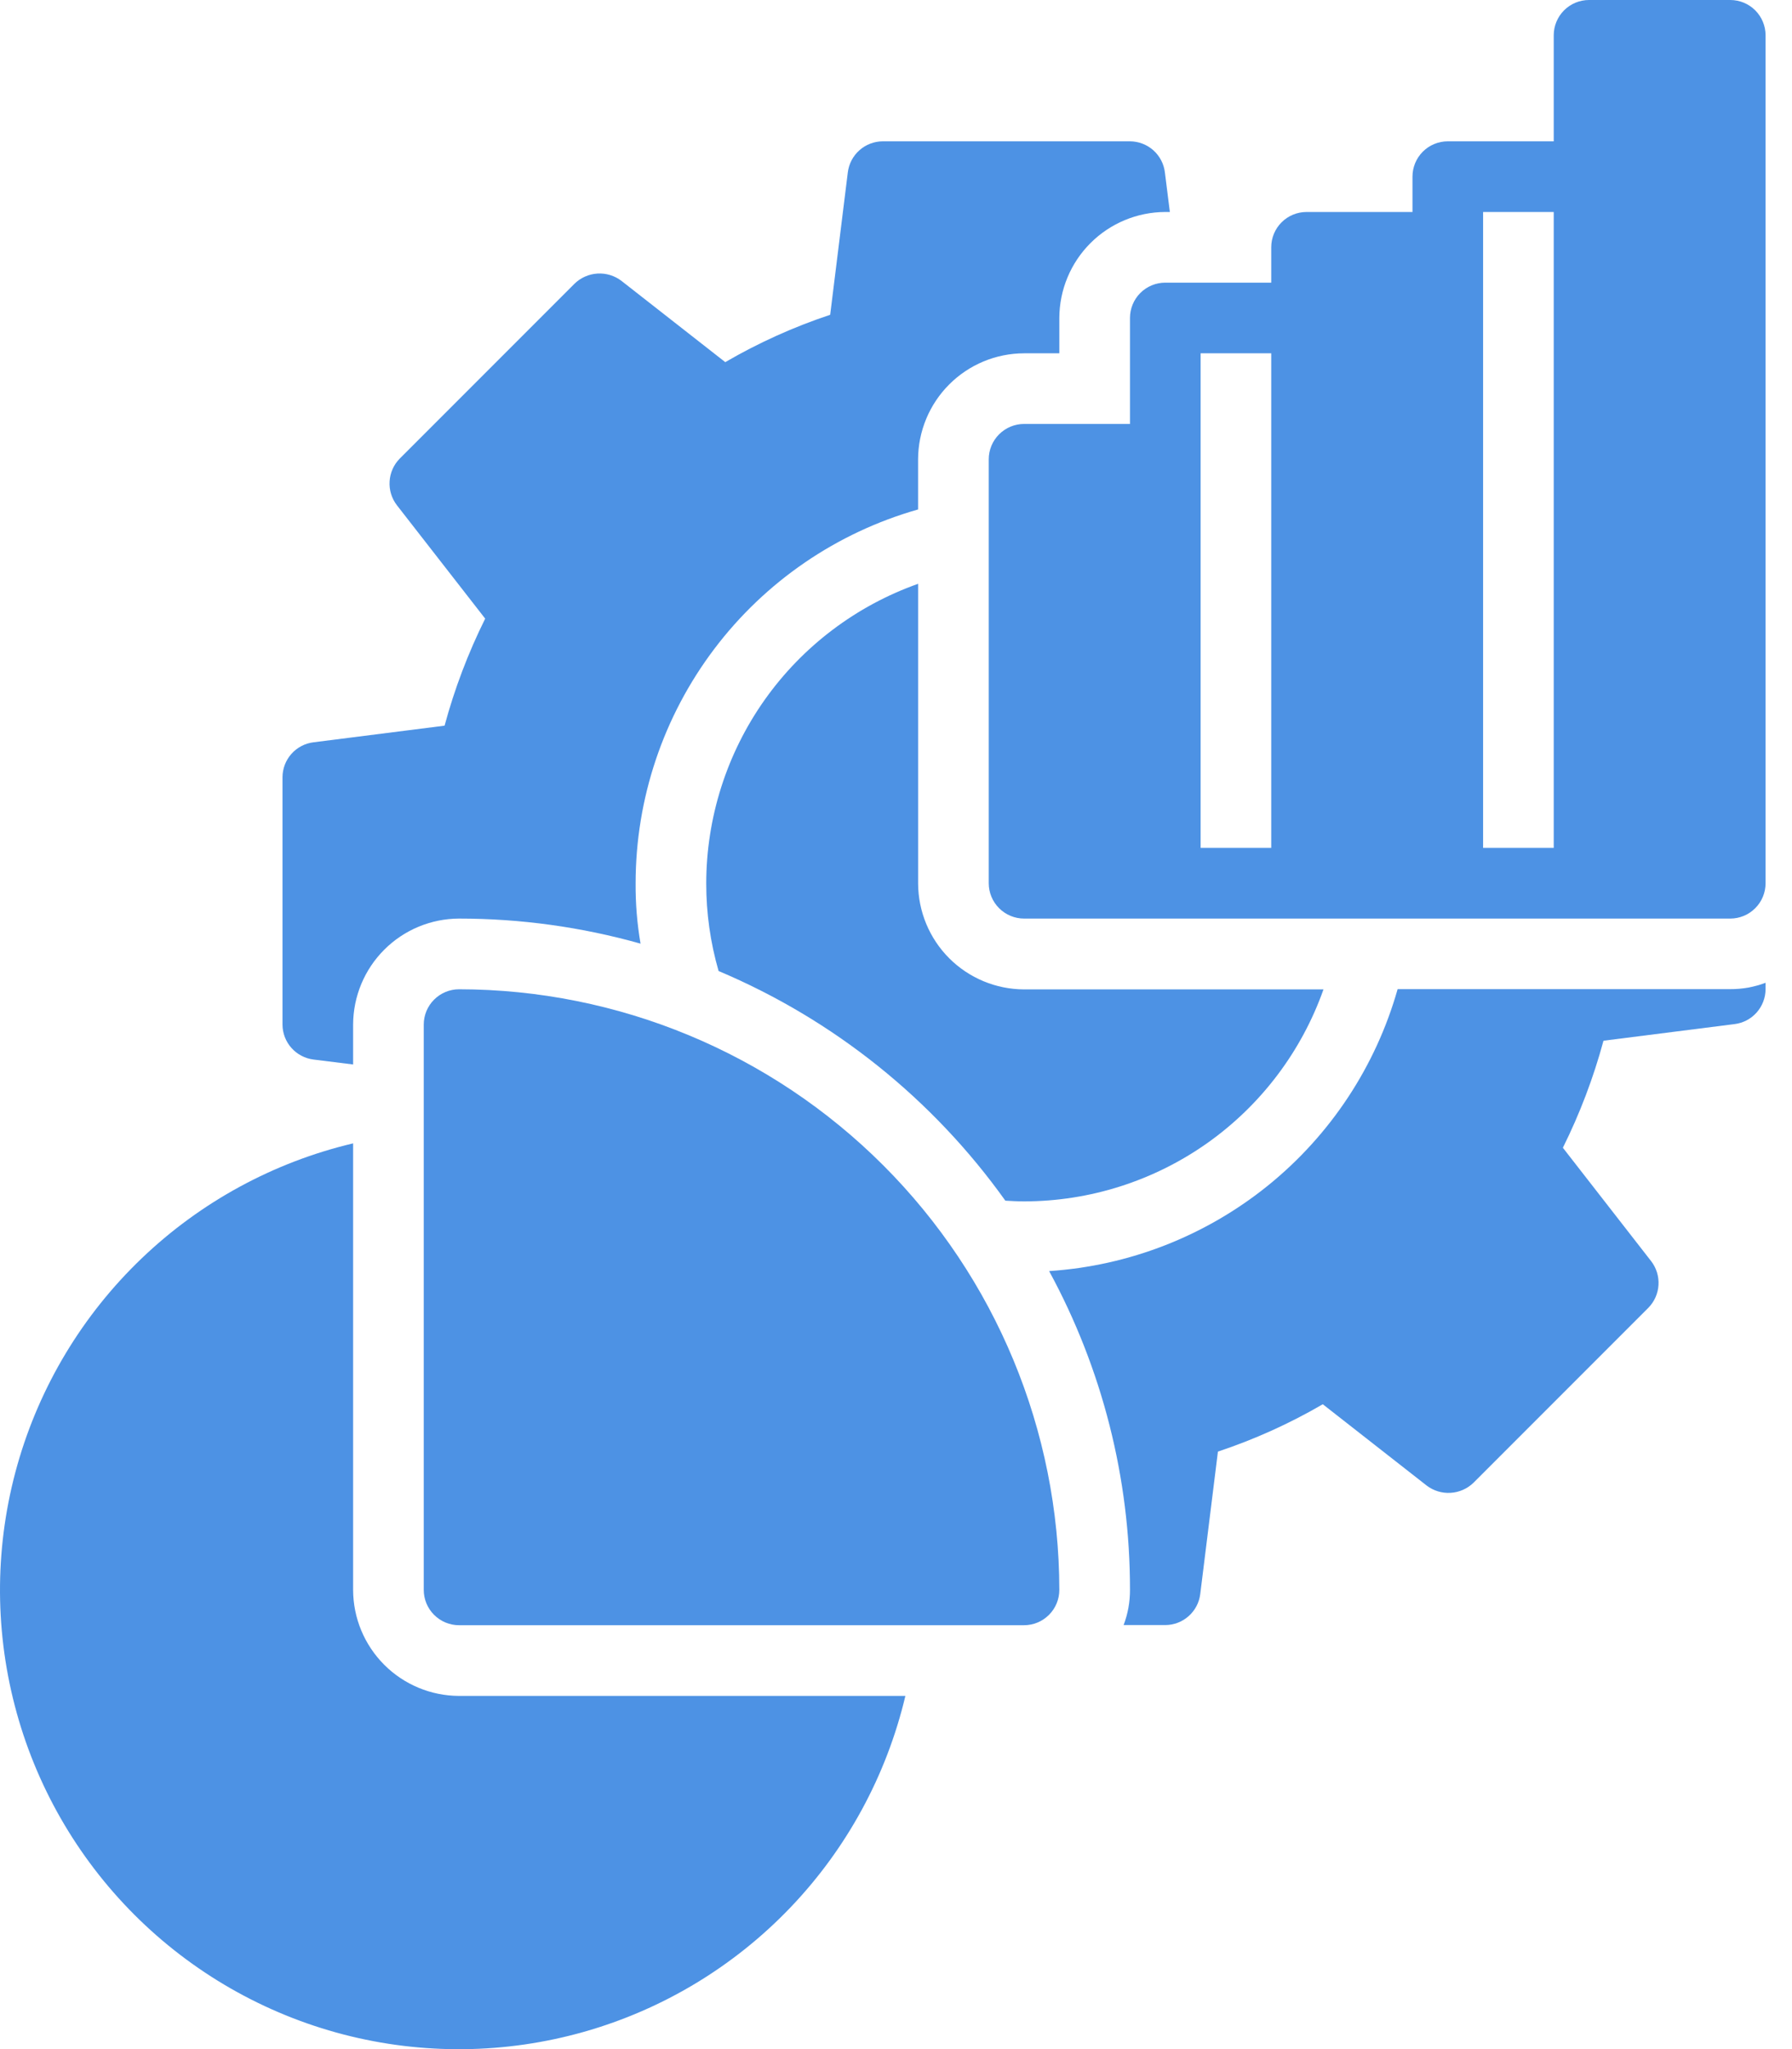
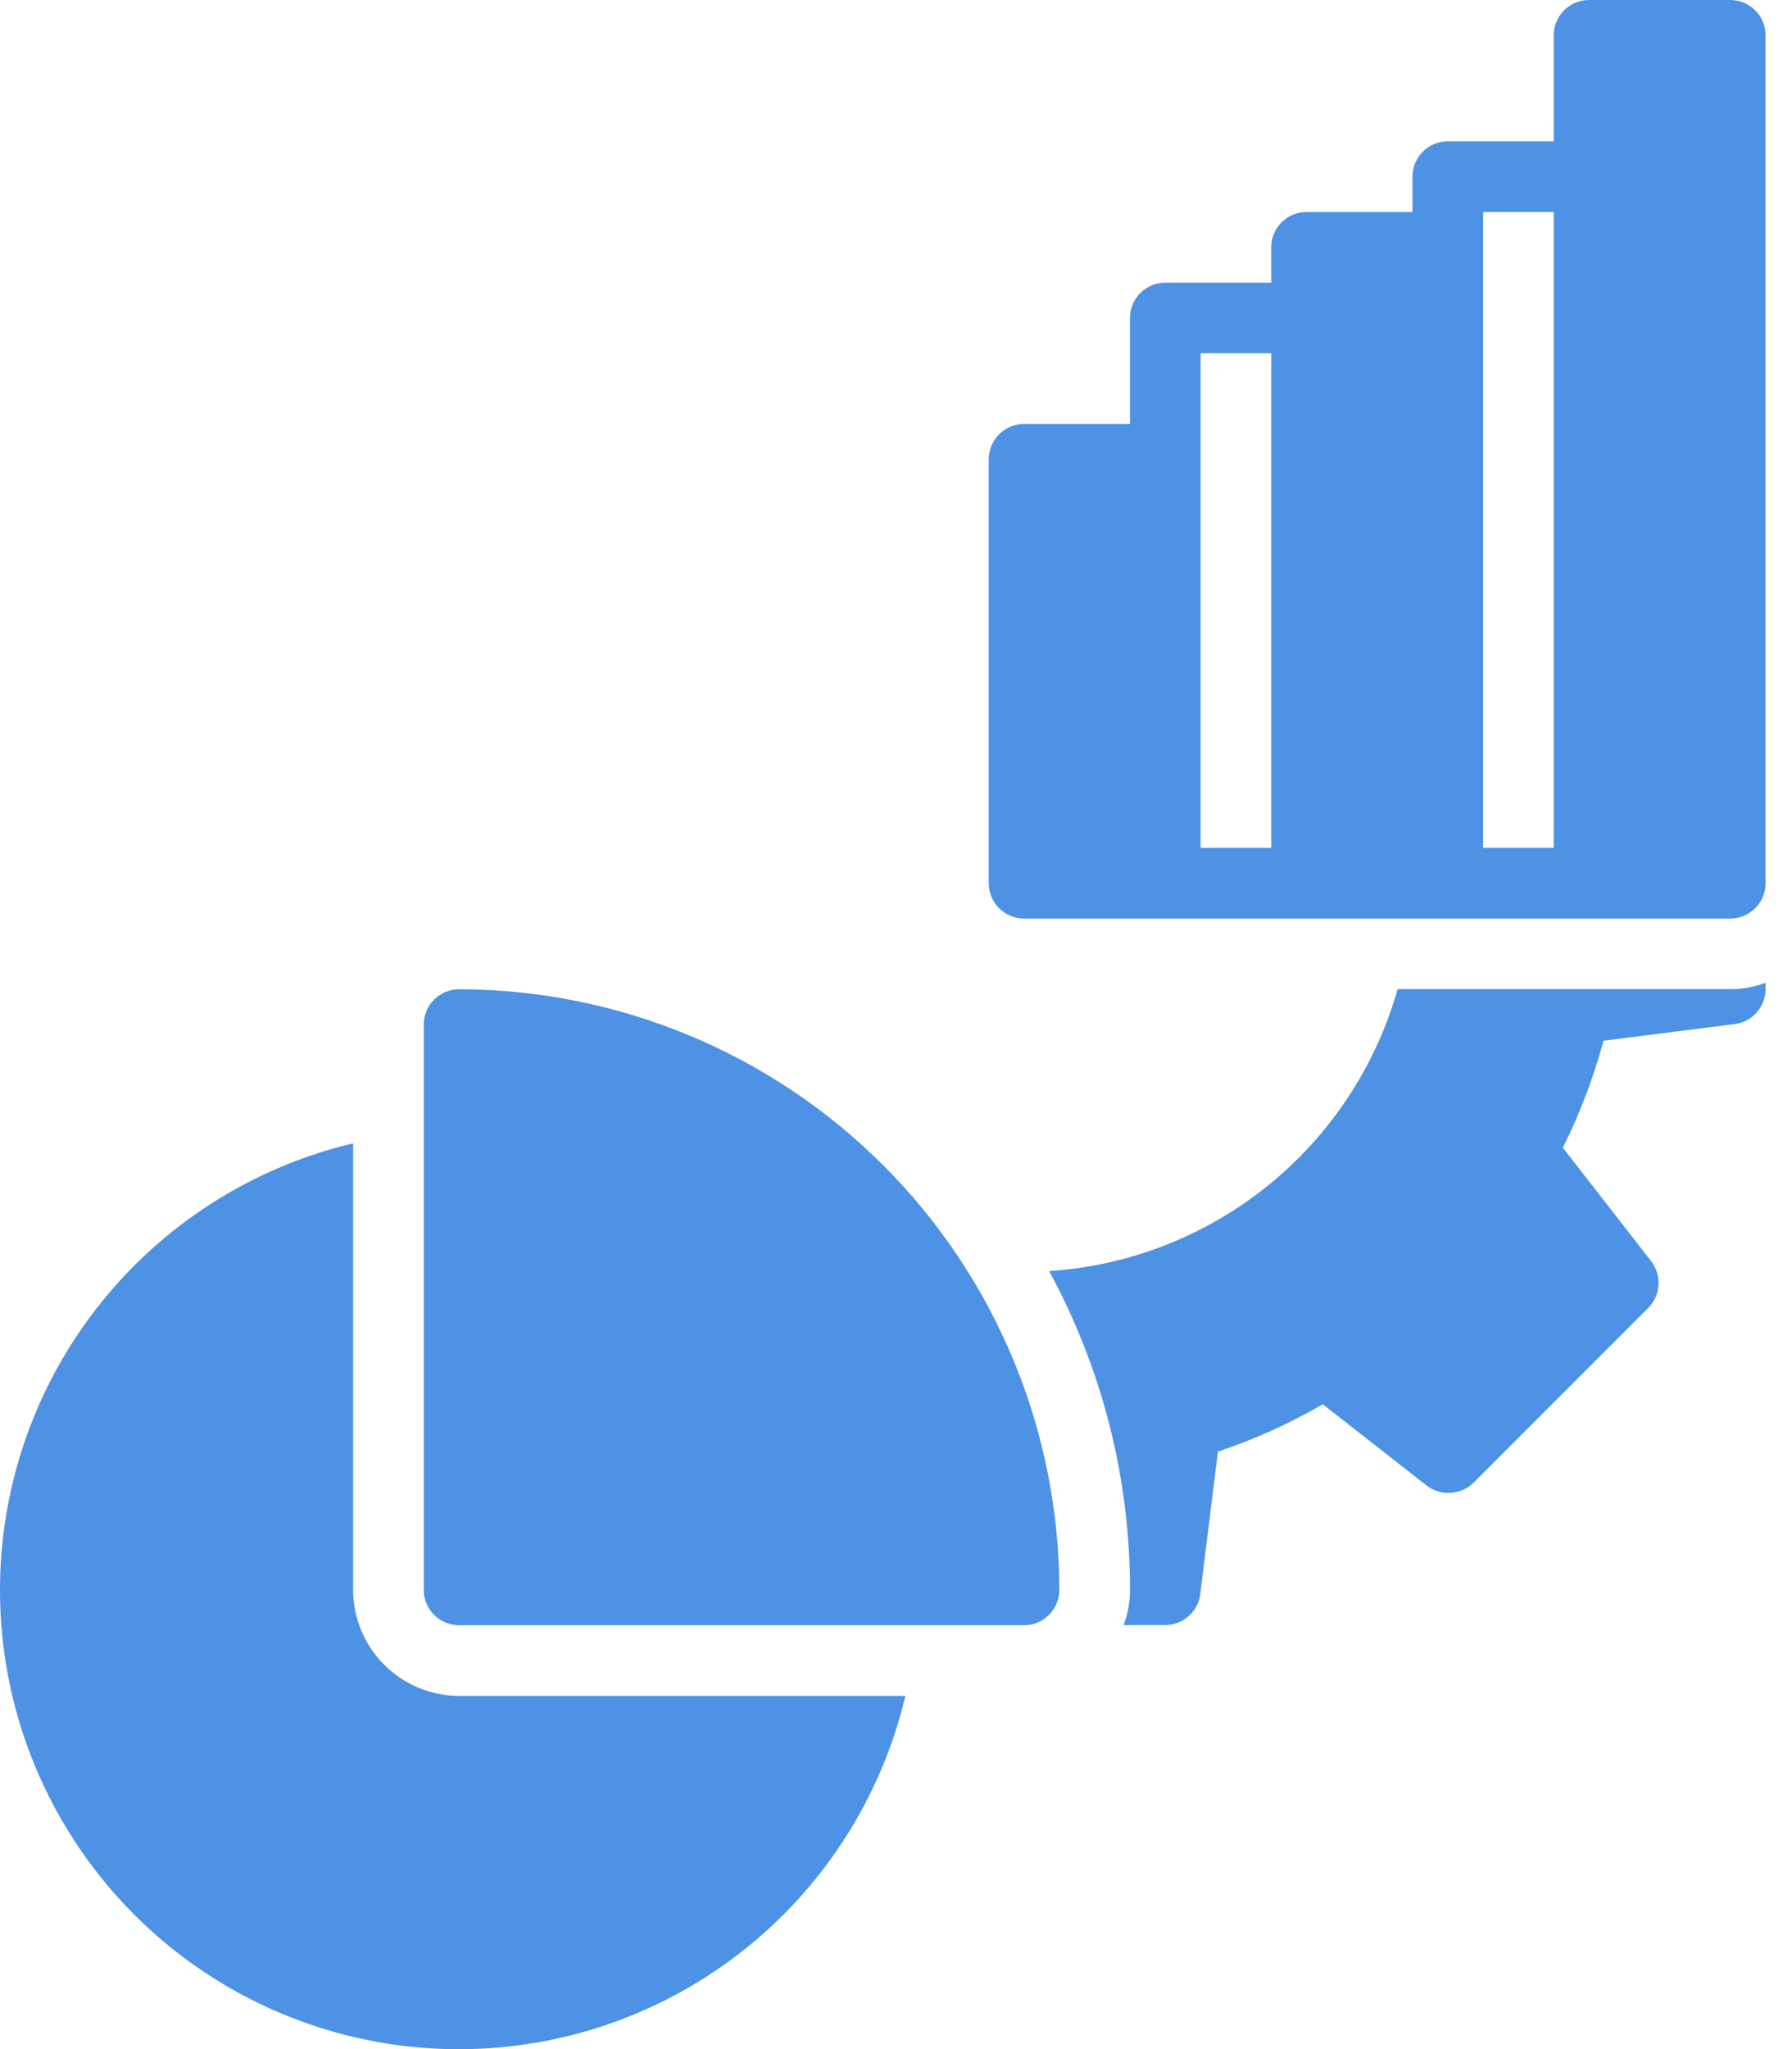
<svg xmlns="http://www.w3.org/2000/svg" width="56" height="64" viewBox="0 0 56 64" fill="none">
  <path d="M43.676 30.894C42.992 33.306 41.578 35.448 39.628 37.025C37.678 38.601 35.288 39.536 32.785 39.7C34.447 42.753 35.316 46.176 35.312 49.653C35.314 50.029 35.247 50.404 35.113 50.756H36.416C36.685 50.755 36.944 50.656 37.145 50.477C37.347 50.298 37.476 50.052 37.508 49.785L38.06 45.338C39.2 44.959 40.298 44.464 41.337 43.859L44.581 46.397C44.795 46.561 45.062 46.643 45.331 46.626C45.601 46.61 45.855 46.498 46.049 46.309L51.511 40.847C51.699 40.656 51.812 40.403 51.828 40.135C51.844 39.868 51.763 39.603 51.599 39.391L48.84 35.848C49.372 34.778 49.797 33.658 50.109 32.505L54.203 31.986C54.47 31.954 54.717 31.825 54.895 31.624C55.074 31.423 55.173 31.163 55.174 30.894V30.695C54.822 30.829 54.448 30.896 54.071 30.894H43.676Z" fill="#4D92E4" />
-   <path d="M9.799 33.093L11.035 33.247V32C11.038 31.123 11.387 30.283 12.008 29.662C12.628 29.042 13.468 28.693 14.345 28.69C16.263 28.69 18.171 28.953 20.017 29.473C19.91 28.85 19.858 28.219 19.863 27.587C19.864 24.945 20.727 22.377 22.32 20.27C23.913 18.163 26.149 16.633 28.69 15.912V14.345C28.693 13.468 29.043 12.627 29.663 12.007C30.283 11.387 31.123 11.037 32.001 11.035H33.104V9.931C33.107 9.054 33.456 8.214 34.077 7.593C34.697 6.973 35.537 6.624 36.414 6.621H36.558L36.403 5.385C36.371 5.118 36.242 4.872 36.041 4.693C35.84 4.514 35.58 4.415 35.311 4.414H27.587C27.318 4.415 27.058 4.514 26.857 4.693C26.655 4.872 26.527 5.118 26.494 5.385L25.943 9.832C24.802 10.211 23.704 10.706 22.665 11.311L19.421 8.773C19.207 8.609 18.941 8.528 18.671 8.544C18.402 8.56 18.147 8.673 17.954 8.861L12.492 14.323C12.303 14.514 12.191 14.767 12.175 15.035C12.158 15.303 12.239 15.567 12.403 15.78L15.162 19.322C14.63 20.392 14.205 21.512 13.893 22.665L9.799 23.184C9.532 23.216 9.286 23.345 9.107 23.546C8.928 23.747 8.829 24.007 8.828 24.276V32C8.829 32.27 8.928 32.529 9.107 32.73C9.286 32.931 9.532 33.06 9.799 33.093Z" fill="#4D92E4" />
-   <path d="M22.07 27.592C22.069 28.517 22.199 29.439 22.456 30.328C26.049 31.844 29.151 34.327 31.417 37.501C31.604 37.512 31.803 37.523 32.001 37.523C34.054 37.522 36.056 36.884 37.732 35.699C39.407 34.513 40.674 32.837 41.359 30.902H32.001C31.124 30.899 30.284 30.55 29.663 29.93C29.043 29.309 28.694 28.469 28.691 27.592V18.234C26.756 18.919 25.08 20.186 23.894 21.861C22.709 23.537 22.072 25.539 22.07 27.592Z" fill="#4D92E4" />
  <path d="M54.071 0H49.657C49.364 0 49.084 0.116 48.877 0.323C48.67 0.53 48.554 0.811 48.554 1.103V4.414H45.243C44.951 4.414 44.67 4.53 44.463 4.737C44.256 4.944 44.14 5.225 44.14 5.517V6.621H40.83C40.537 6.621 40.256 6.737 40.049 6.944C39.842 7.151 39.726 7.431 39.726 7.724V8.828H36.416C36.123 8.828 35.842 8.944 35.635 9.151C35.428 9.358 35.312 9.638 35.312 9.931V13.241H32.002C31.709 13.241 31.429 13.358 31.222 13.565C31.015 13.771 30.898 14.052 30.898 14.345V27.586C30.898 27.879 31.015 28.16 31.222 28.366C31.429 28.573 31.709 28.69 32.002 28.69H54.071C54.364 28.69 54.644 28.573 54.851 28.366C55.058 28.16 55.174 27.879 55.174 27.586V1.103C55.174 0.811 55.058 0.53 54.851 0.323C54.644 0.116 54.364 0 54.071 0ZM39.726 26.483H37.519V11.034H39.726V26.483ZM48.554 26.483H46.347V6.621H48.554V26.483Z" fill="#4D92E4" />
  <path d="M14.346 30.898C14.053 30.898 13.772 31.015 13.565 31.222C13.358 31.429 13.242 31.709 13.242 32.002V49.657C13.242 49.95 13.358 50.23 13.565 50.437C13.772 50.644 14.053 50.761 14.346 50.761H32.001C32.294 50.761 32.574 50.644 32.781 50.437C32.988 50.23 33.104 49.95 33.104 49.657C33.099 44.684 31.121 39.916 27.604 36.399C24.087 32.882 19.319 30.904 14.346 30.898Z" fill="#4D92E4" />
  <path d="M11.035 49.658V35.711C8.551 36.299 6.269 37.54 4.425 39.305C2.581 41.07 1.241 43.295 0.544 45.751C-0.152 48.207 -0.181 50.804 0.462 53.274C1.104 55.745 2.395 57.999 4.2 59.804C6.005 61.609 8.259 62.899 10.729 63.542C13.2 64.184 15.797 64.156 18.253 63.459C20.709 62.763 22.934 61.423 24.699 59.579C26.464 57.735 27.704 55.453 28.293 52.969H14.345C13.468 52.966 12.627 52.617 12.007 51.996C11.387 51.376 11.037 50.536 11.035 49.658Z" fill="#4D92E4" />
</svg>